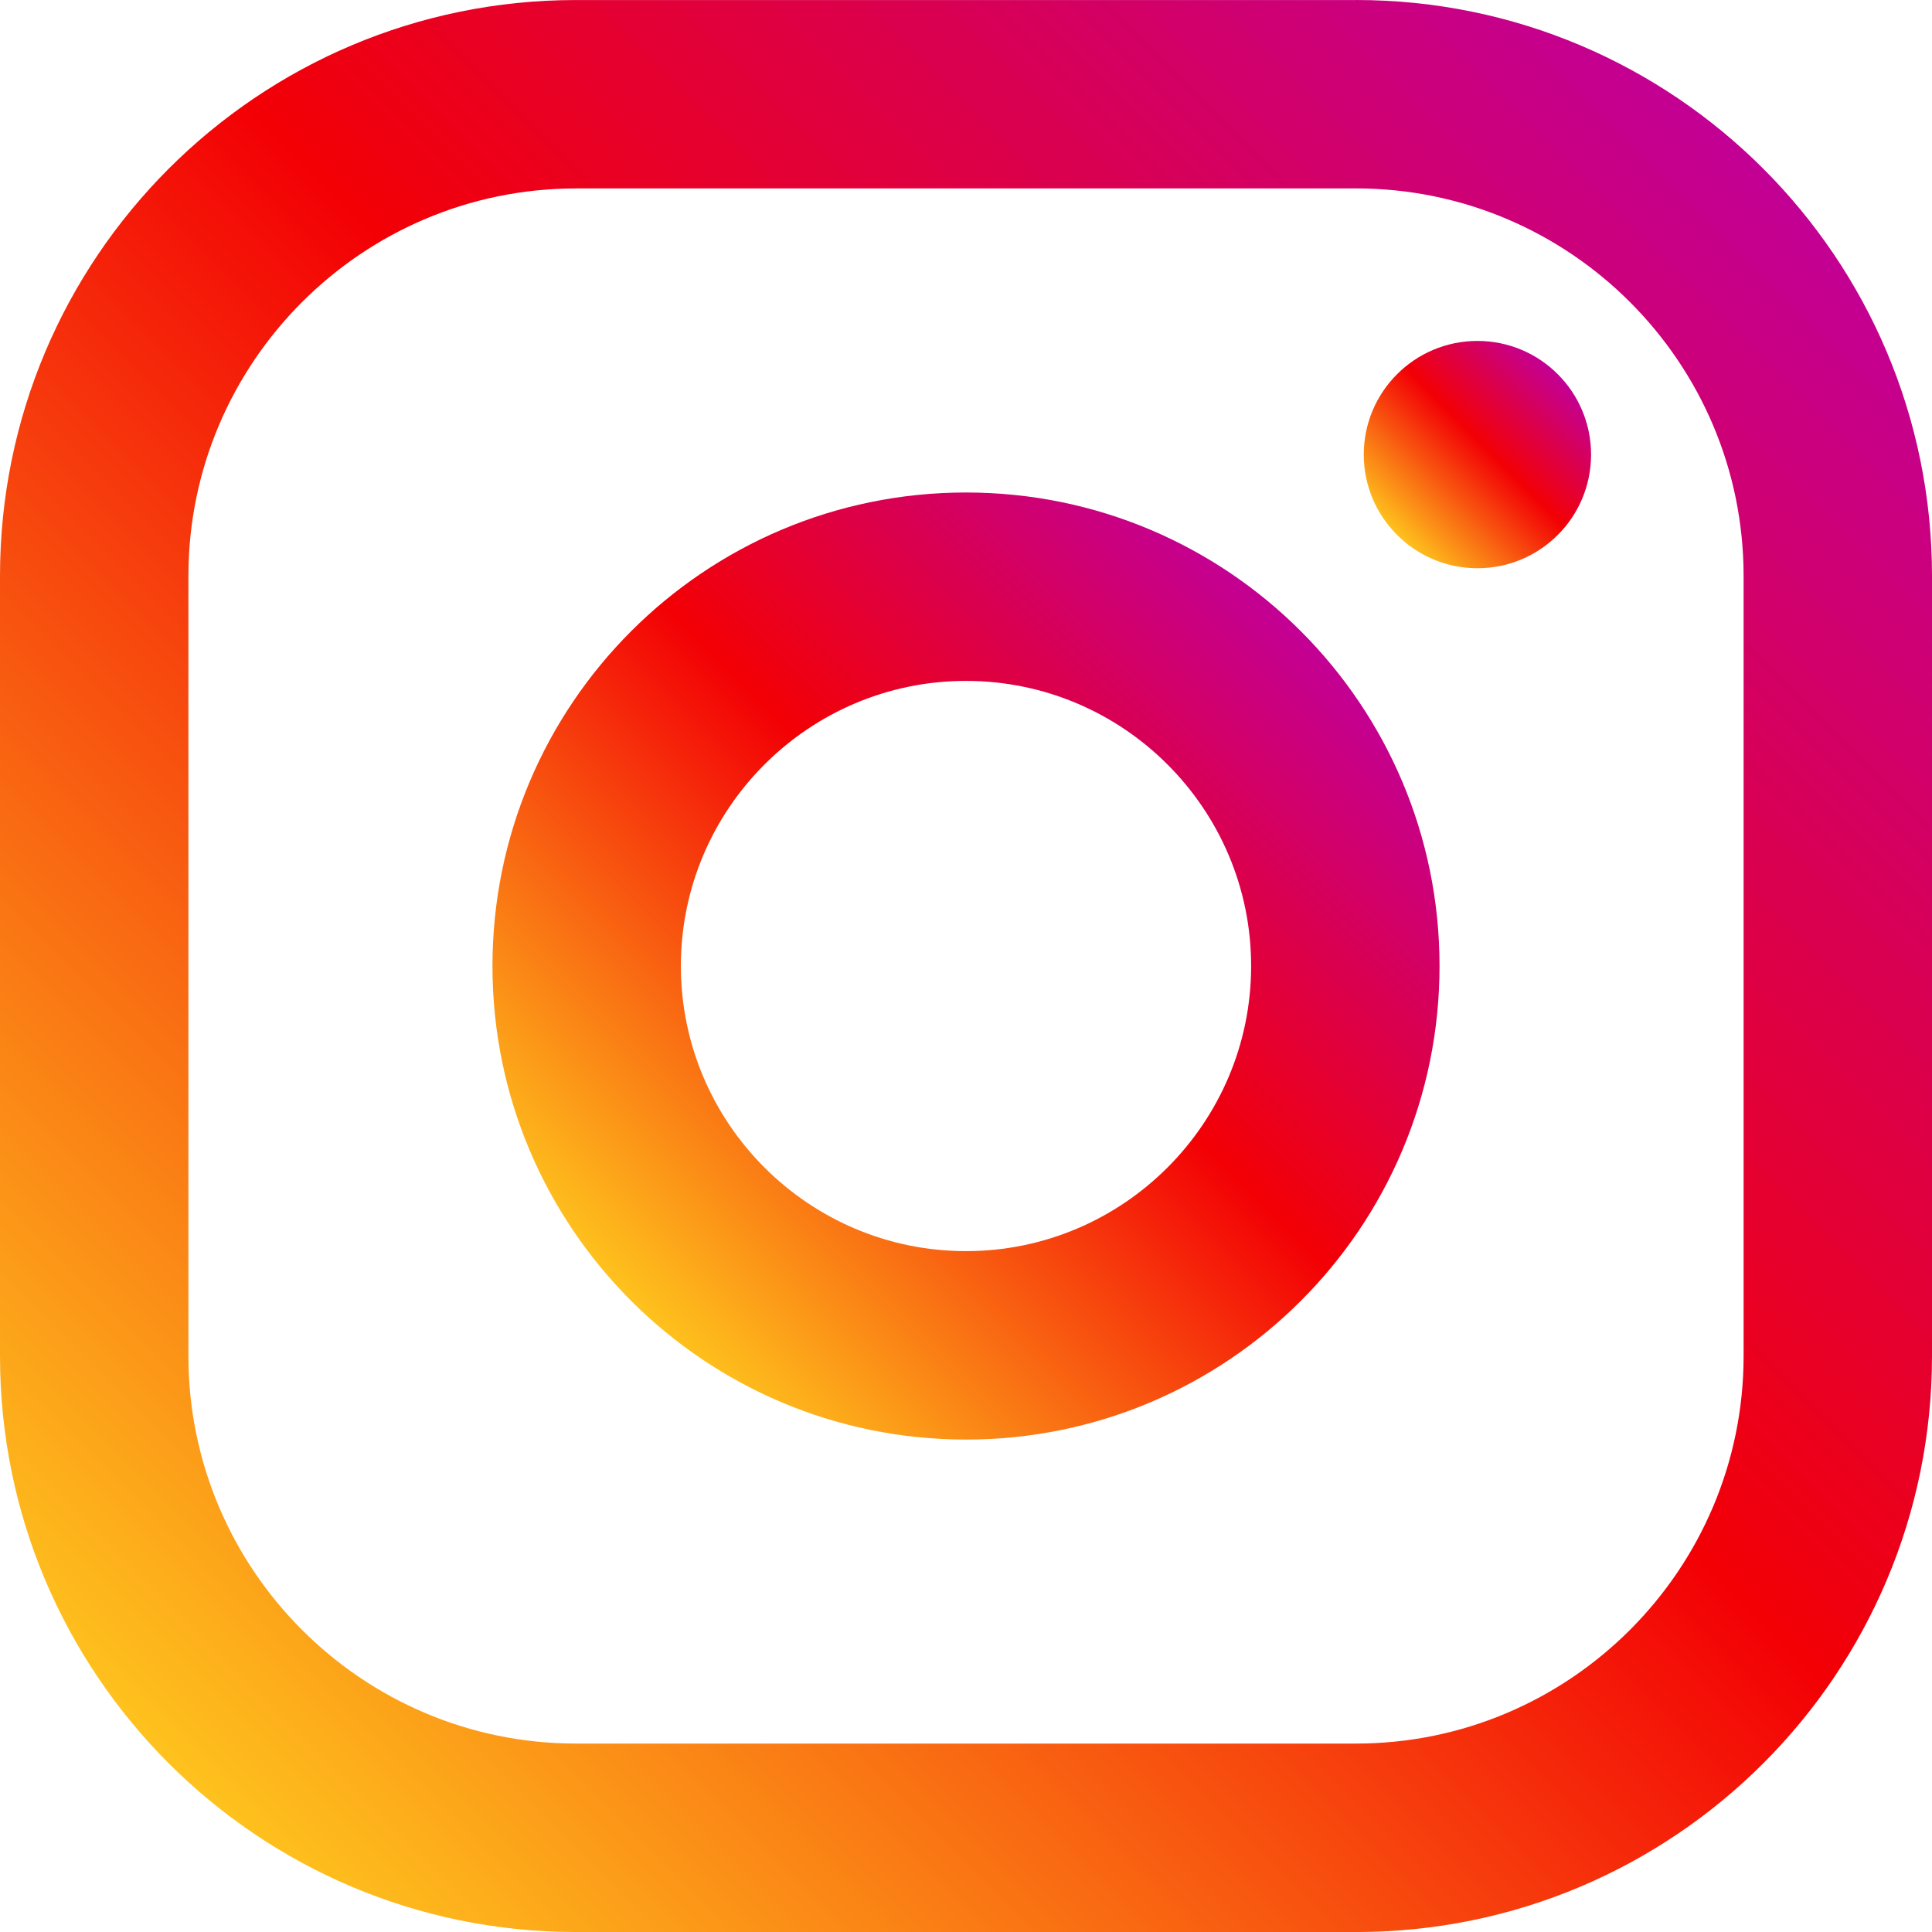
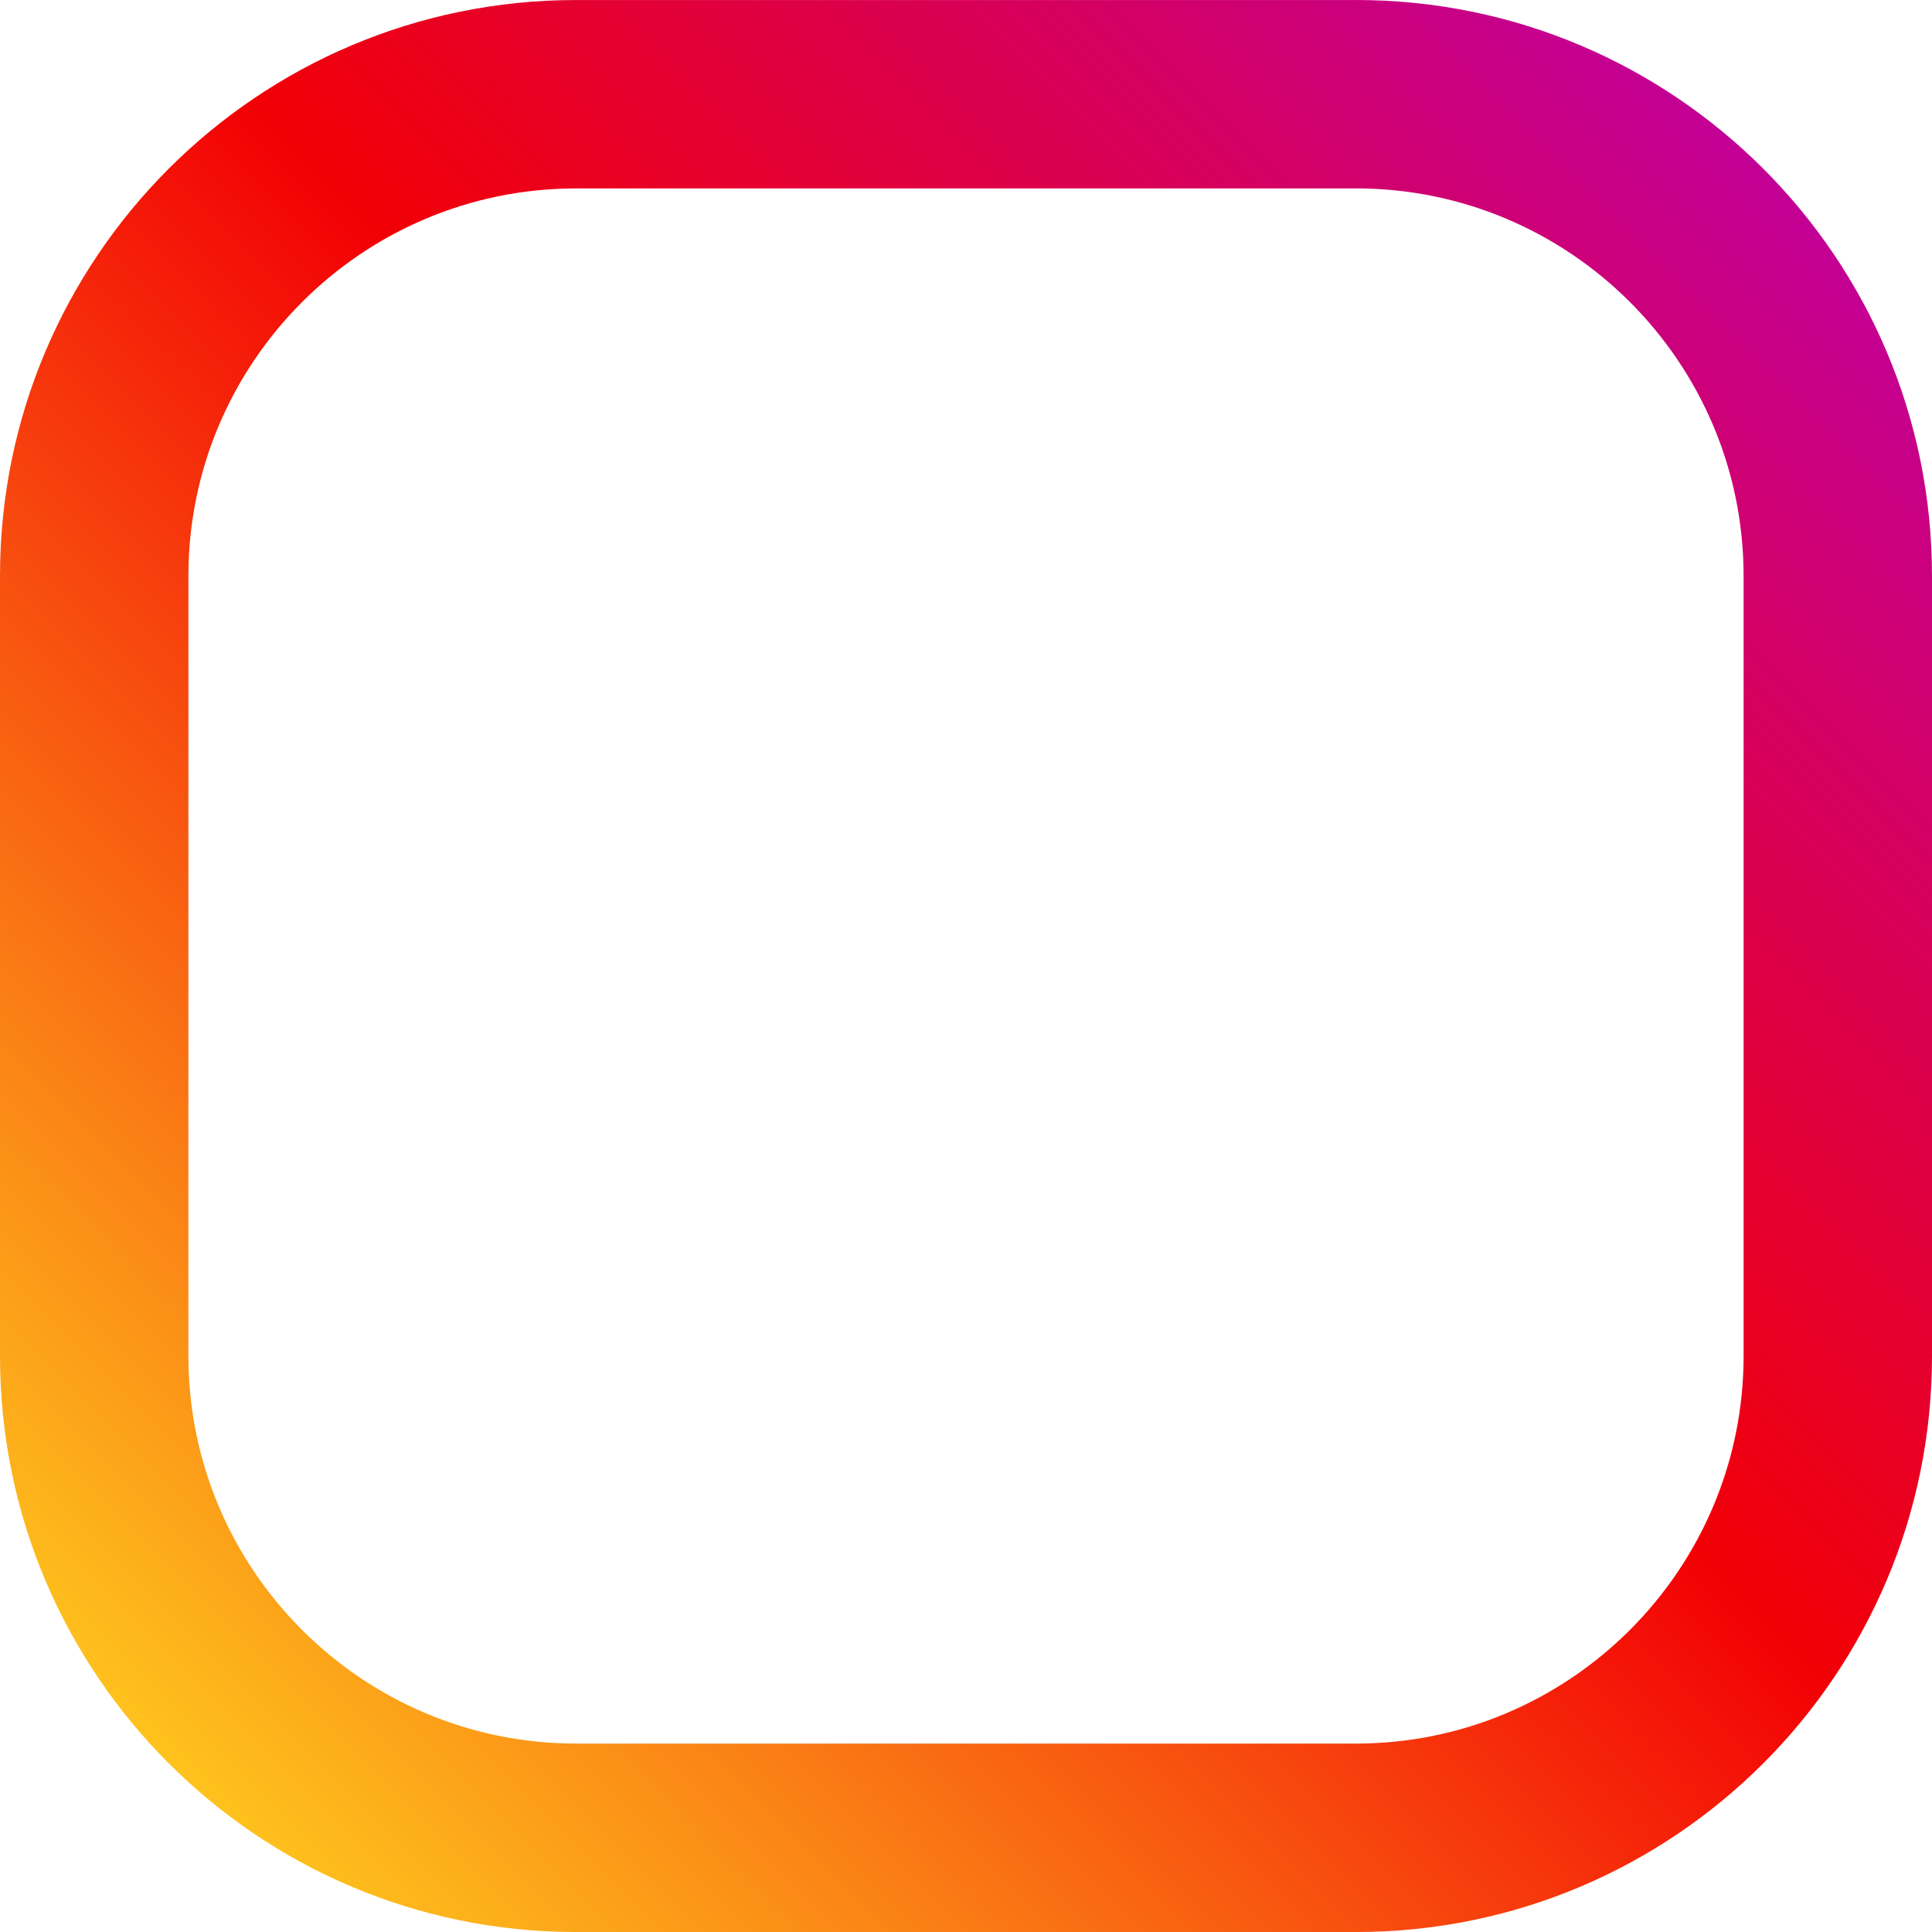
<svg xmlns="http://www.w3.org/2000/svg" xmlns:xlink="http://www.w3.org/1999/xlink" id="_レイヤー_2" data-name="レイヤー 2" viewBox="0 0 60 60">
  <defs>
    <style>
      .cls-1 {
        fill: url(#_名称未設定グラデーション_7-3);
      }

      .cls-2 {
        fill: url(#_名称未設定グラデーション_7-2);
      }

      .cls-3 {
        fill: url(#_名称未設定グラデーション_7);
      }
    </style>
    <linearGradient id="_名称未設定グラデーション_7" data-name="名称未設定グラデーション 7" x1="5.239" y1="54.761" x2="54.761" y2="5.24" gradientUnits="userSpaceOnUse">
      <stop offset="0" stop-color="#fec21d" />
      <stop offset=".545" stop-color="#f30005" />
      <stop offset="1" stop-color="#c30095" />
    </linearGradient>
    <linearGradient id="_名称未設定グラデーション_7-2" data-name="名称未設定グラデーション 7" x1="19.601" y1="40.399" x2="40.399" y2="19.602" xlink:href="#_名称未設定グラデーション_7" />
    <linearGradient id="_名称未設定グラデーション_7-3" data-name="名称未設定グラデーション 7" x1="43.387" y1="16.613" x2="48.378" y2="11.622" xlink:href="#_名称未設定グラデーション_7" />
  </defs>
  <g id="_初めての方へ" data-name="初めての方へ">
    <g>
      <path class="cls-3" d="M42.112,5.851c6.638,0,12.037,5.4,12.037,12.037v24.223c0,6.638-5.4,12.037-12.037,12.037H17.888c-6.638,0-12.037-5.4-12.037-12.037V17.889c0-6.638,5.4-12.037,12.037-12.037h24.224m0-5.851H17.888C8.009,0,0,8.009,0,17.889v24.223c0,9.88,8.009,17.889,17.888,17.889h24.224c9.879,0,17.888-8.009,17.888-17.889V17.889C60,8.009,51.991,0,42.112,0h0Z" />
-       <path class="cls-2" d="M30,21.146c4.882,0,8.855,3.972,8.855,8.854s-3.973,8.855-8.855,8.855-8.855-3.972-8.855-8.855,3.973-8.854,8.855-8.854m0-5.851c-8.122,0-14.706,6.584-14.706,14.706s6.584,14.706,14.706,14.706,14.706-6.584,14.706-14.706-6.584-14.706-14.706-14.706h0Z" />
-       <path class="cls-1" d="M45.883,10.588c-1.95,0-3.53,1.58-3.53,3.529s1.58,3.53,3.53,3.53,3.529-1.581,3.529-3.53-1.58-3.529-3.529-3.529h0Z" />
    </g>
  </g>
</svg>